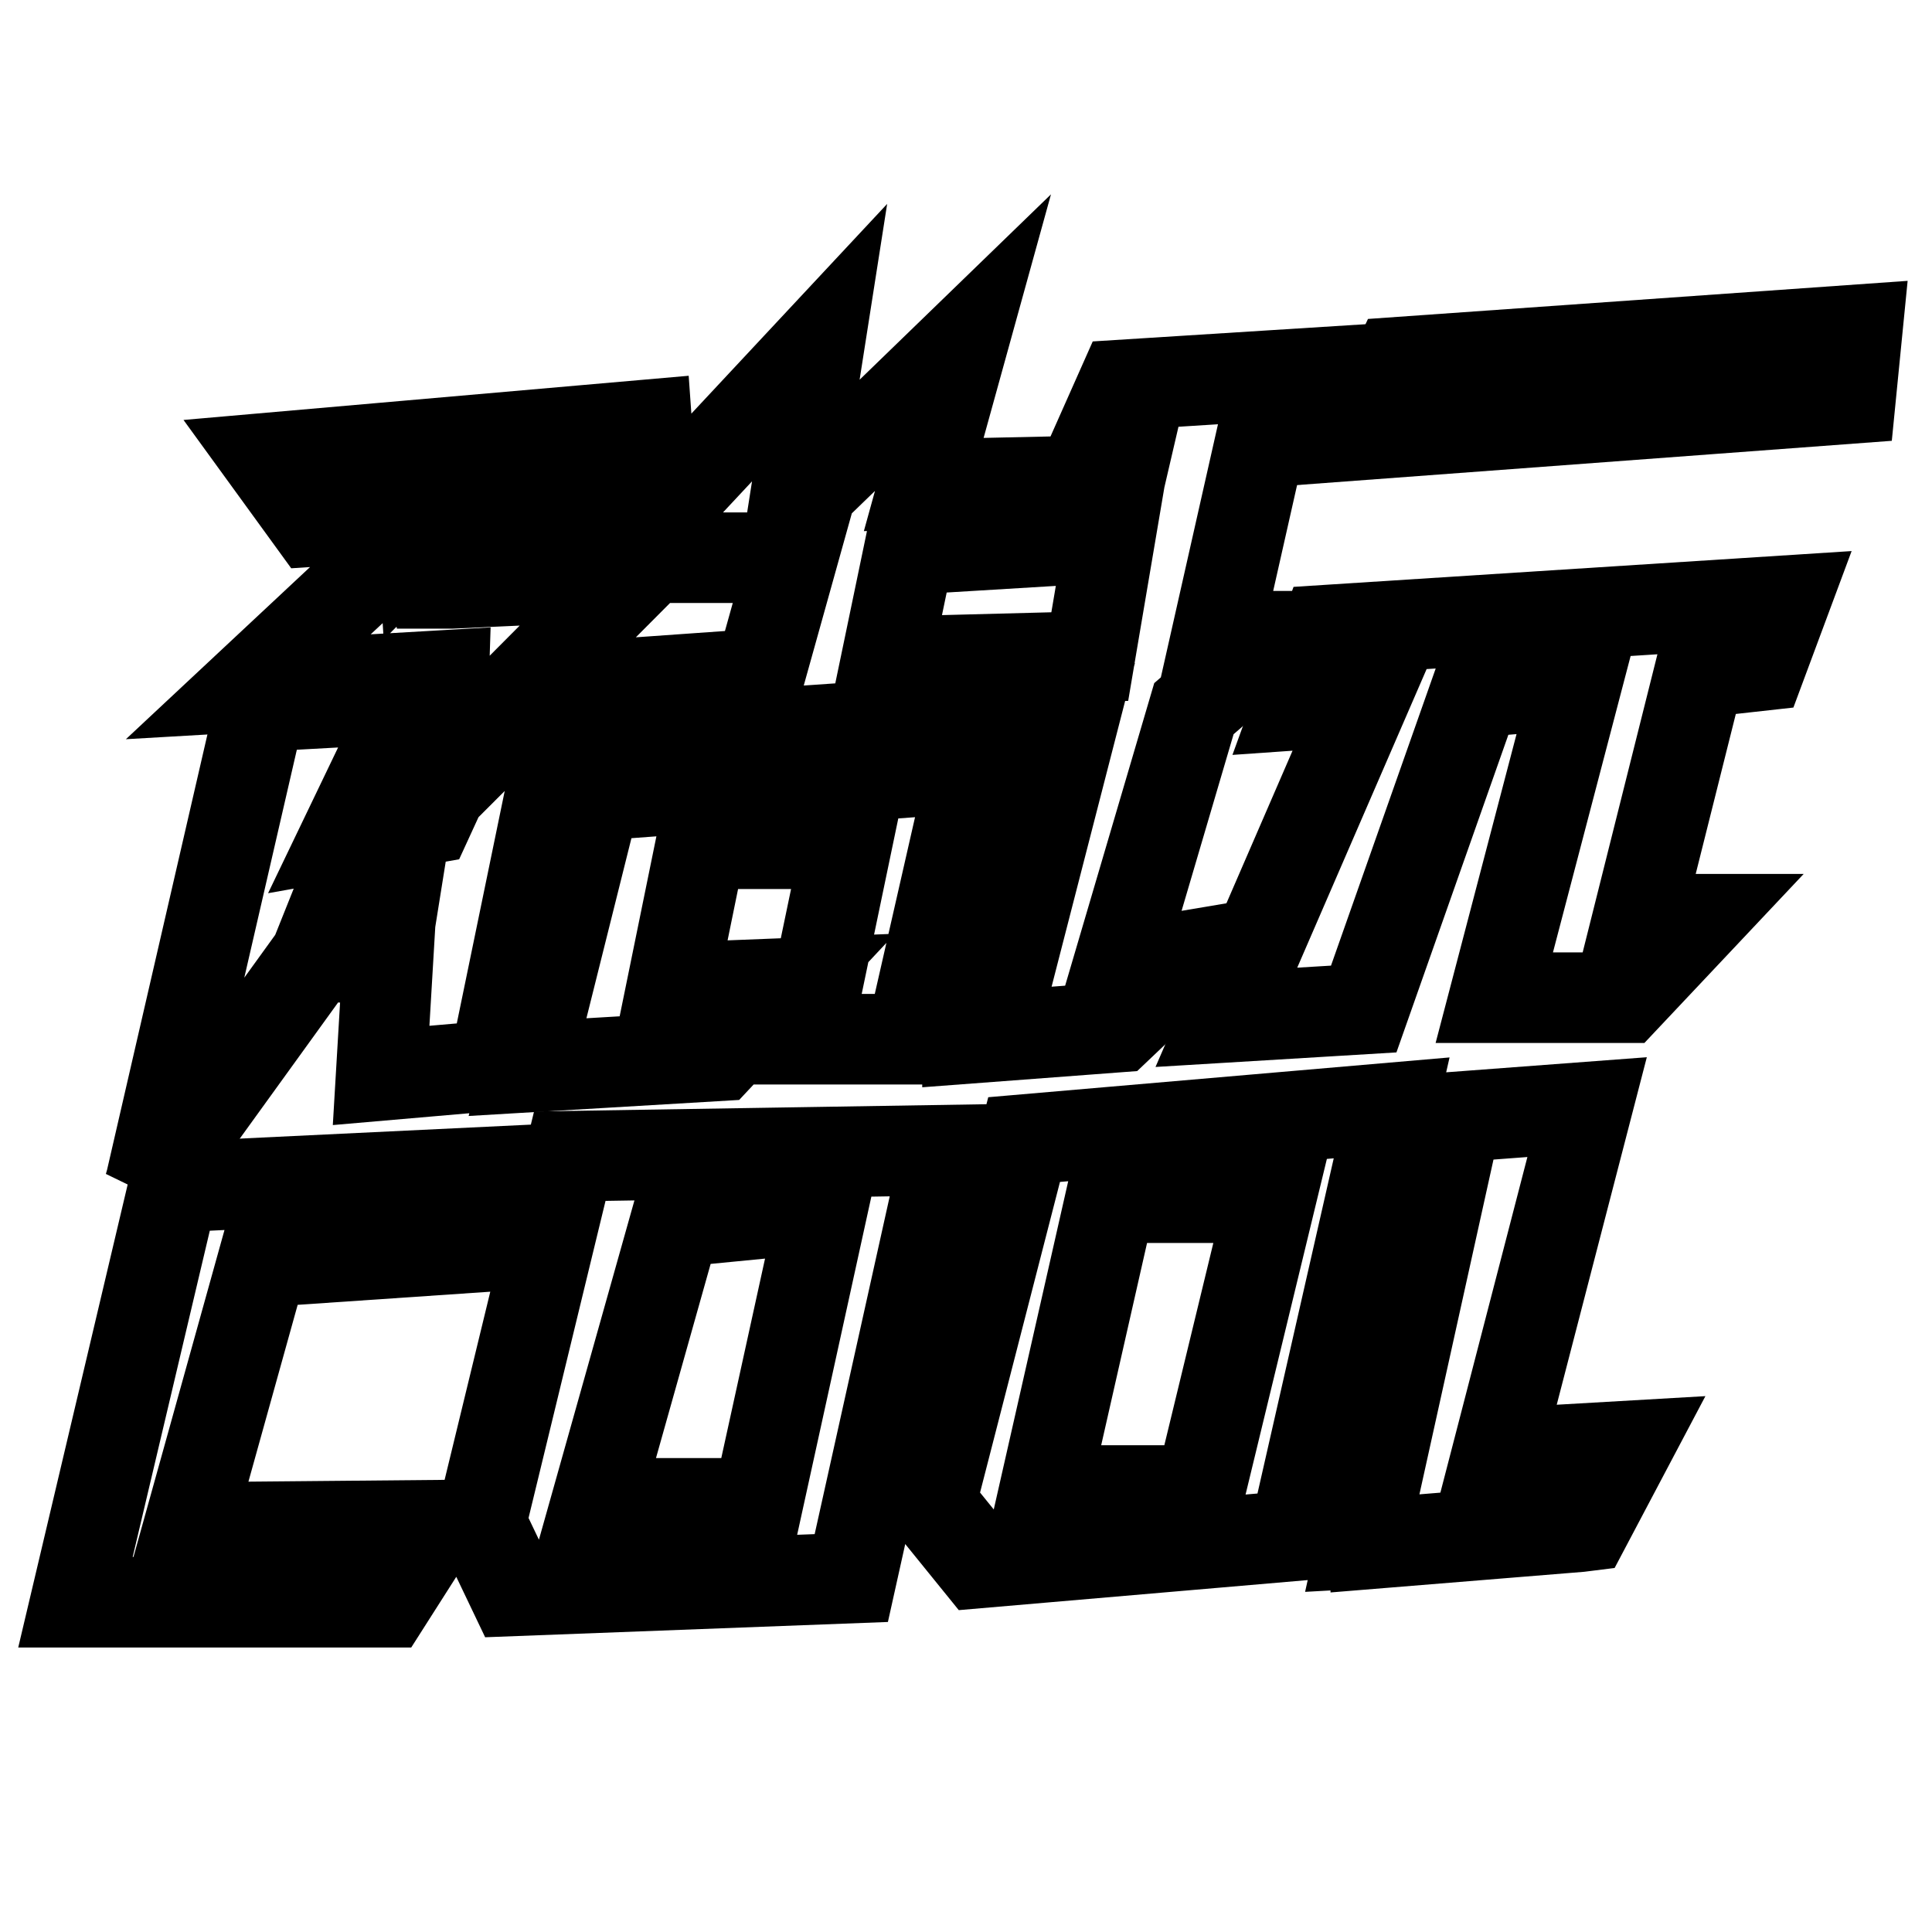
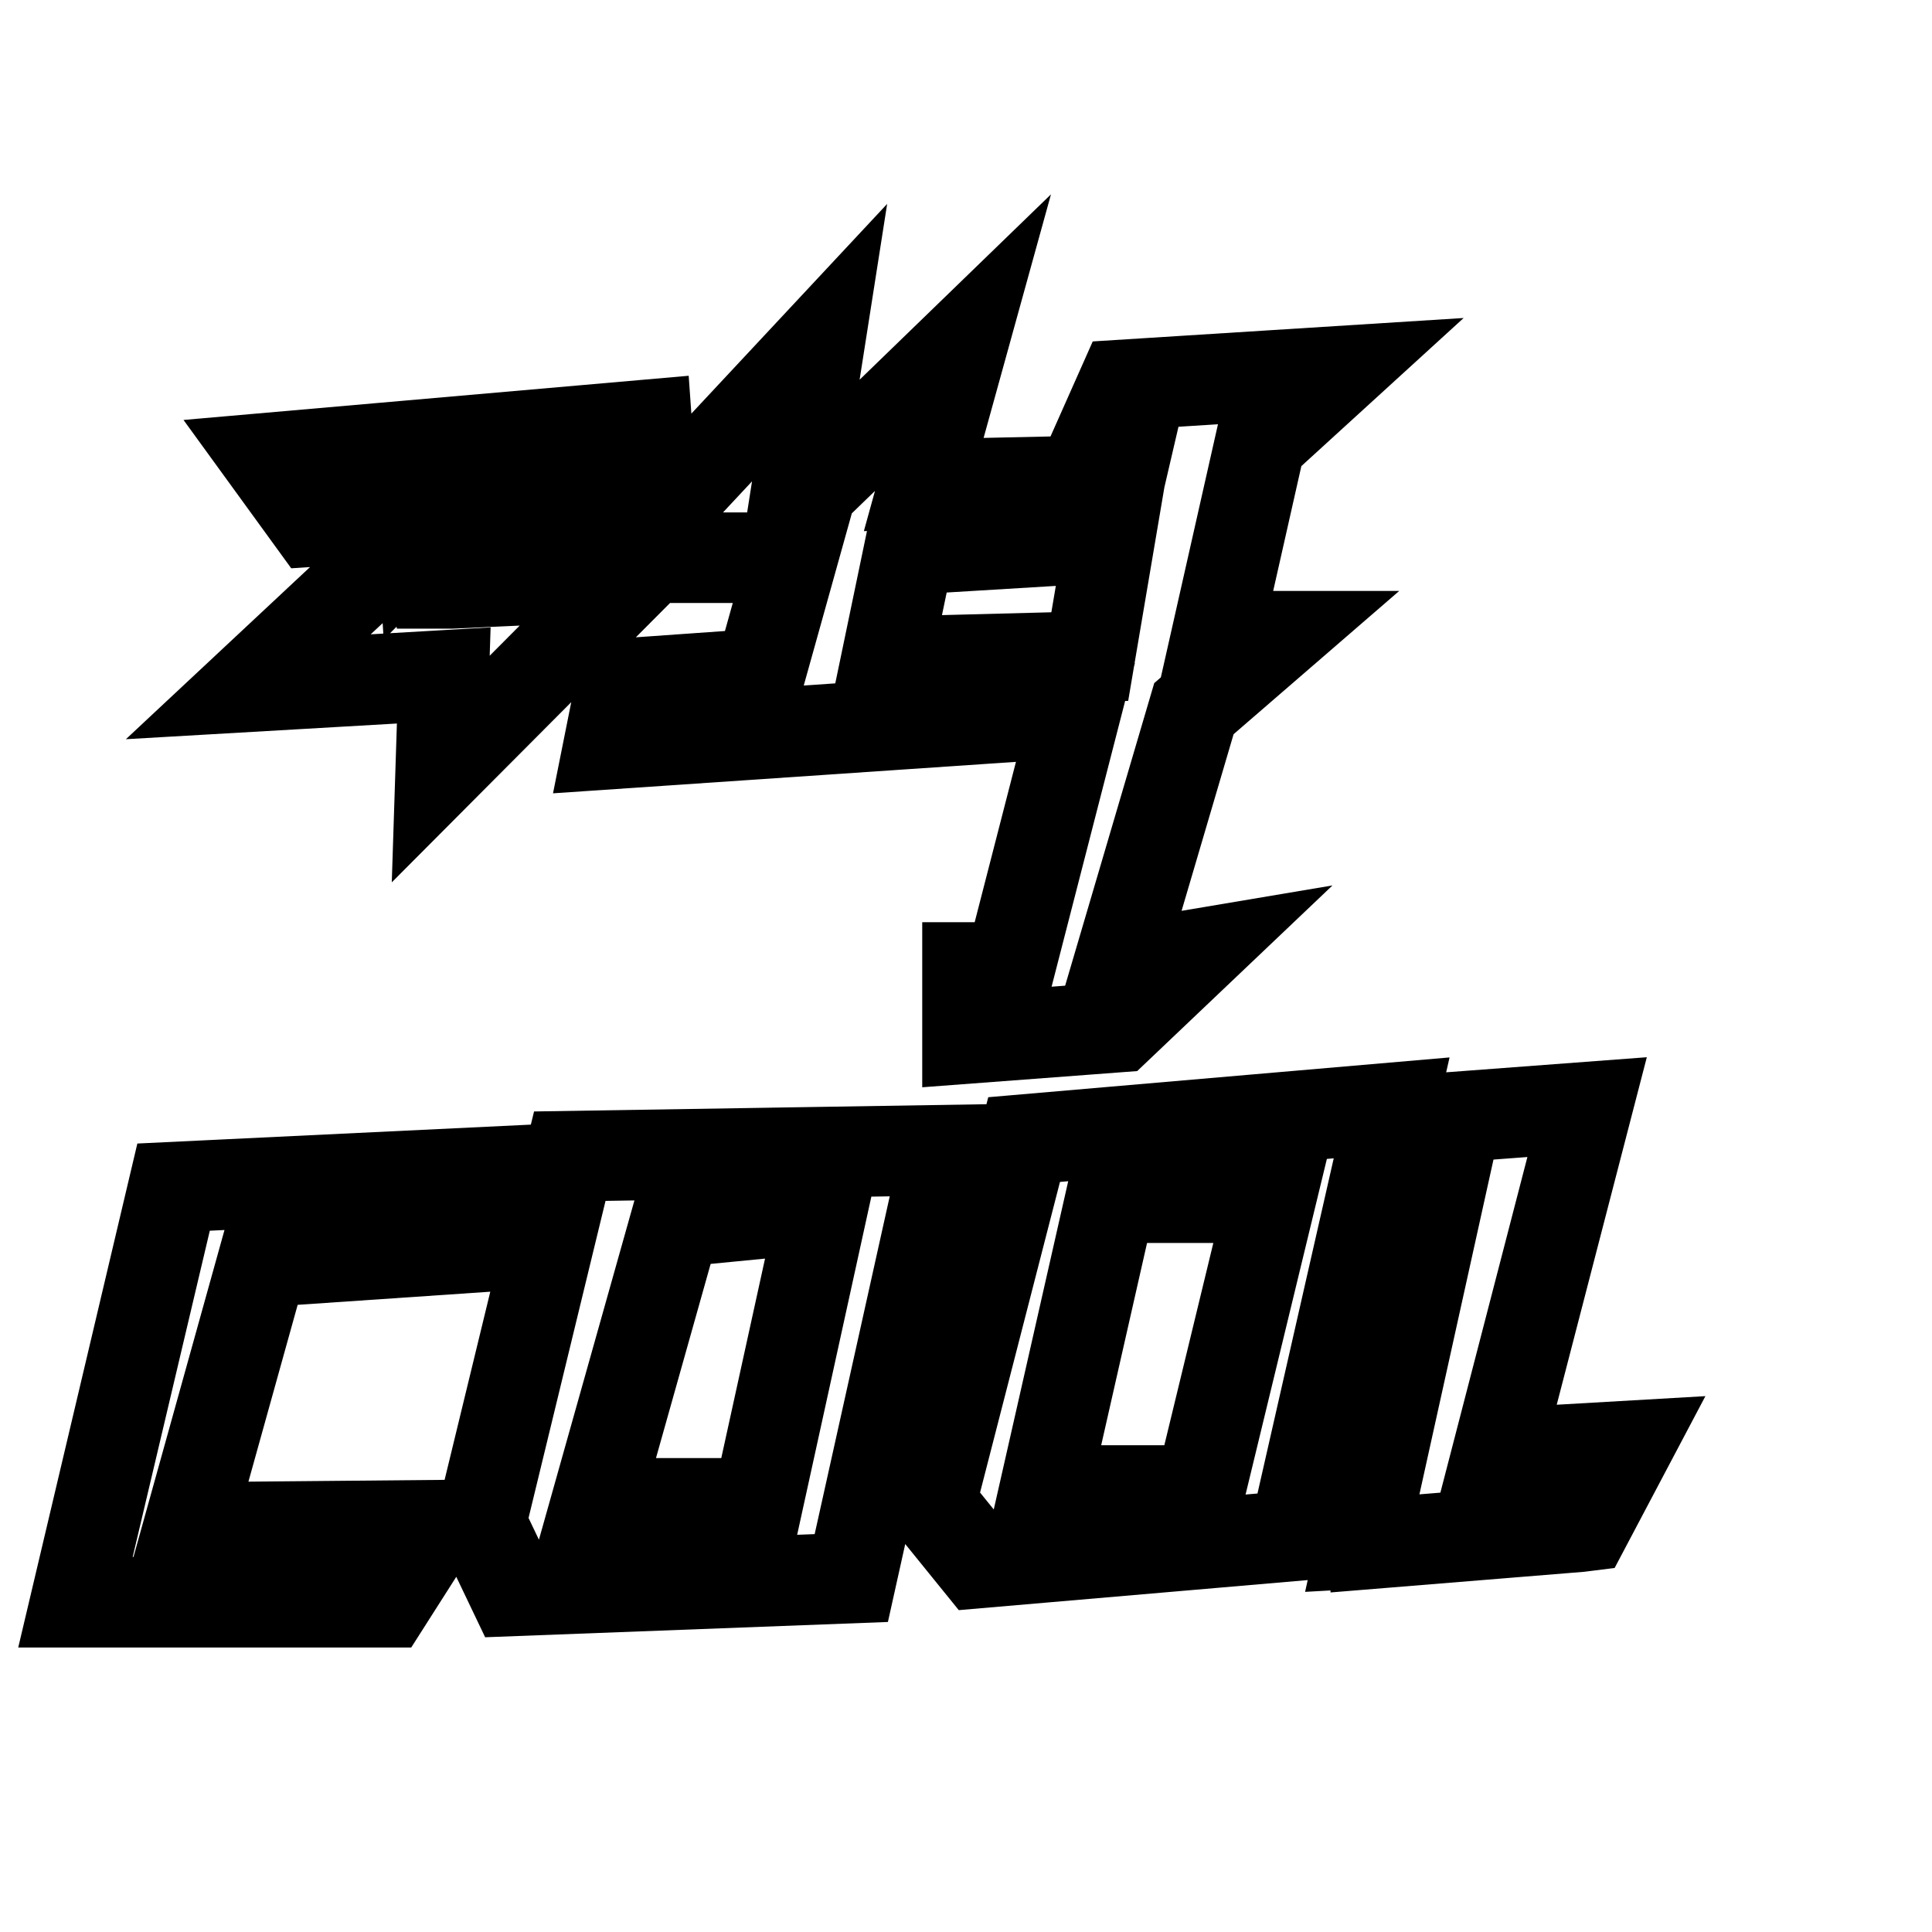
<svg xmlns="http://www.w3.org/2000/svg" version="1.1" x="0px" y="0px" viewBox="0 0 256 256" enable-background="new 0 0 256 256" xml:space="preserve">
  <g>
    <path stroke-width="12" fill-opacity="0" stroke="#000000" d="M34.8,167.2l30.8-2.1l1.1-9.9l-43.7,2.1L10,212.3h41.2l6.5-10.2l-32.7,0.3L34.8,167.2z M75.5,153.2 l-11.8,48.6l4.3,9l44.8-1.7l12.6-56.7L75.5,153.2z M100.4,199.2H79l10.5-37.3l19.5-1.9L100.4,199.2z M135.7,151l-12.4,48.2l6.4,7.9 l41.8-3.6l12.9-56.7L135.7,151z M159,197.5h-20.6l8.8-38.8h21.2L159,197.5z M210.3,146.7l-17.3,1.3l-12.5,56.5l1.8-0.1l0,0.1 l27-2.2l0.8-0.1l5.6-10.6l-17.3,1L210.3,146.7z M58.4,101.9L84,76.2l-24.2,1.1h-2.3l-1.3-6.4l-0.2,0.2l-0.1-1.6L32.9,91l25.9-1.5 L58.4,101.9L58.4,101.9z M86.4,66.2l-0.7-9.9l-50.3,4.4l6.1,8.4L86.4,66.2L86.4,66.2z M105,73.9l-4.3,15.4l-18.4,1.3l-1.6,8 l61.8-4.2l-8.7,33.8h-5.6v9.4l19.9-1.5l10.1-9.6l-10.1,1.7l10.1-34.3l11.1-9.6h-8.1l5.8-25.7l10.3-9.4L148.8,51l-3.6,8.1h4.2 l-1,4.3l-4,23.6l-27,0.7l3.1-14.9l16.5-1l3.7-8l-18.3,0.4l5.2-18.8l-22.4,21.7l3.4-21.7L88.9,66.5l-2.6,7.4H105z" />
-     <path stroke-width="12" fill-opacity="0" stroke="#000000" d="M120.7,137.7l8.2-36l-50,3.7l-9,36l25.3-1.5l9-9.6L89,130.9l3.9-19.1h19.3l-5.4,25.9H120.7z M185.2,48 l-4.5,9.6l64.5-4.8l0.9-9.1L185.2,48z M172.1,93.4l8.6-0.6l-18.2,42l18.2-1.1l14.8-42l13.4-1.1L198,132.2h17.3l9.8-10.4H217 l8.2-32.7l8.1-0.9l3.2-8.6l-60.8,3.9L172.1,93.4z M51.4,127.3l-0.9,15.2l15-1.3l11.3-54.8l-18.4,18.4l-1.7,3.7L46,110.4l8.6-17.9 l-20.1,1.1L20,156.5l-0.2,0.7l22.1-30.6L51.4,127.3z M46.2,115.7l6.7-1l-0.8,5h-7.5L46.2,115.7z" />
  </g>
</svg>